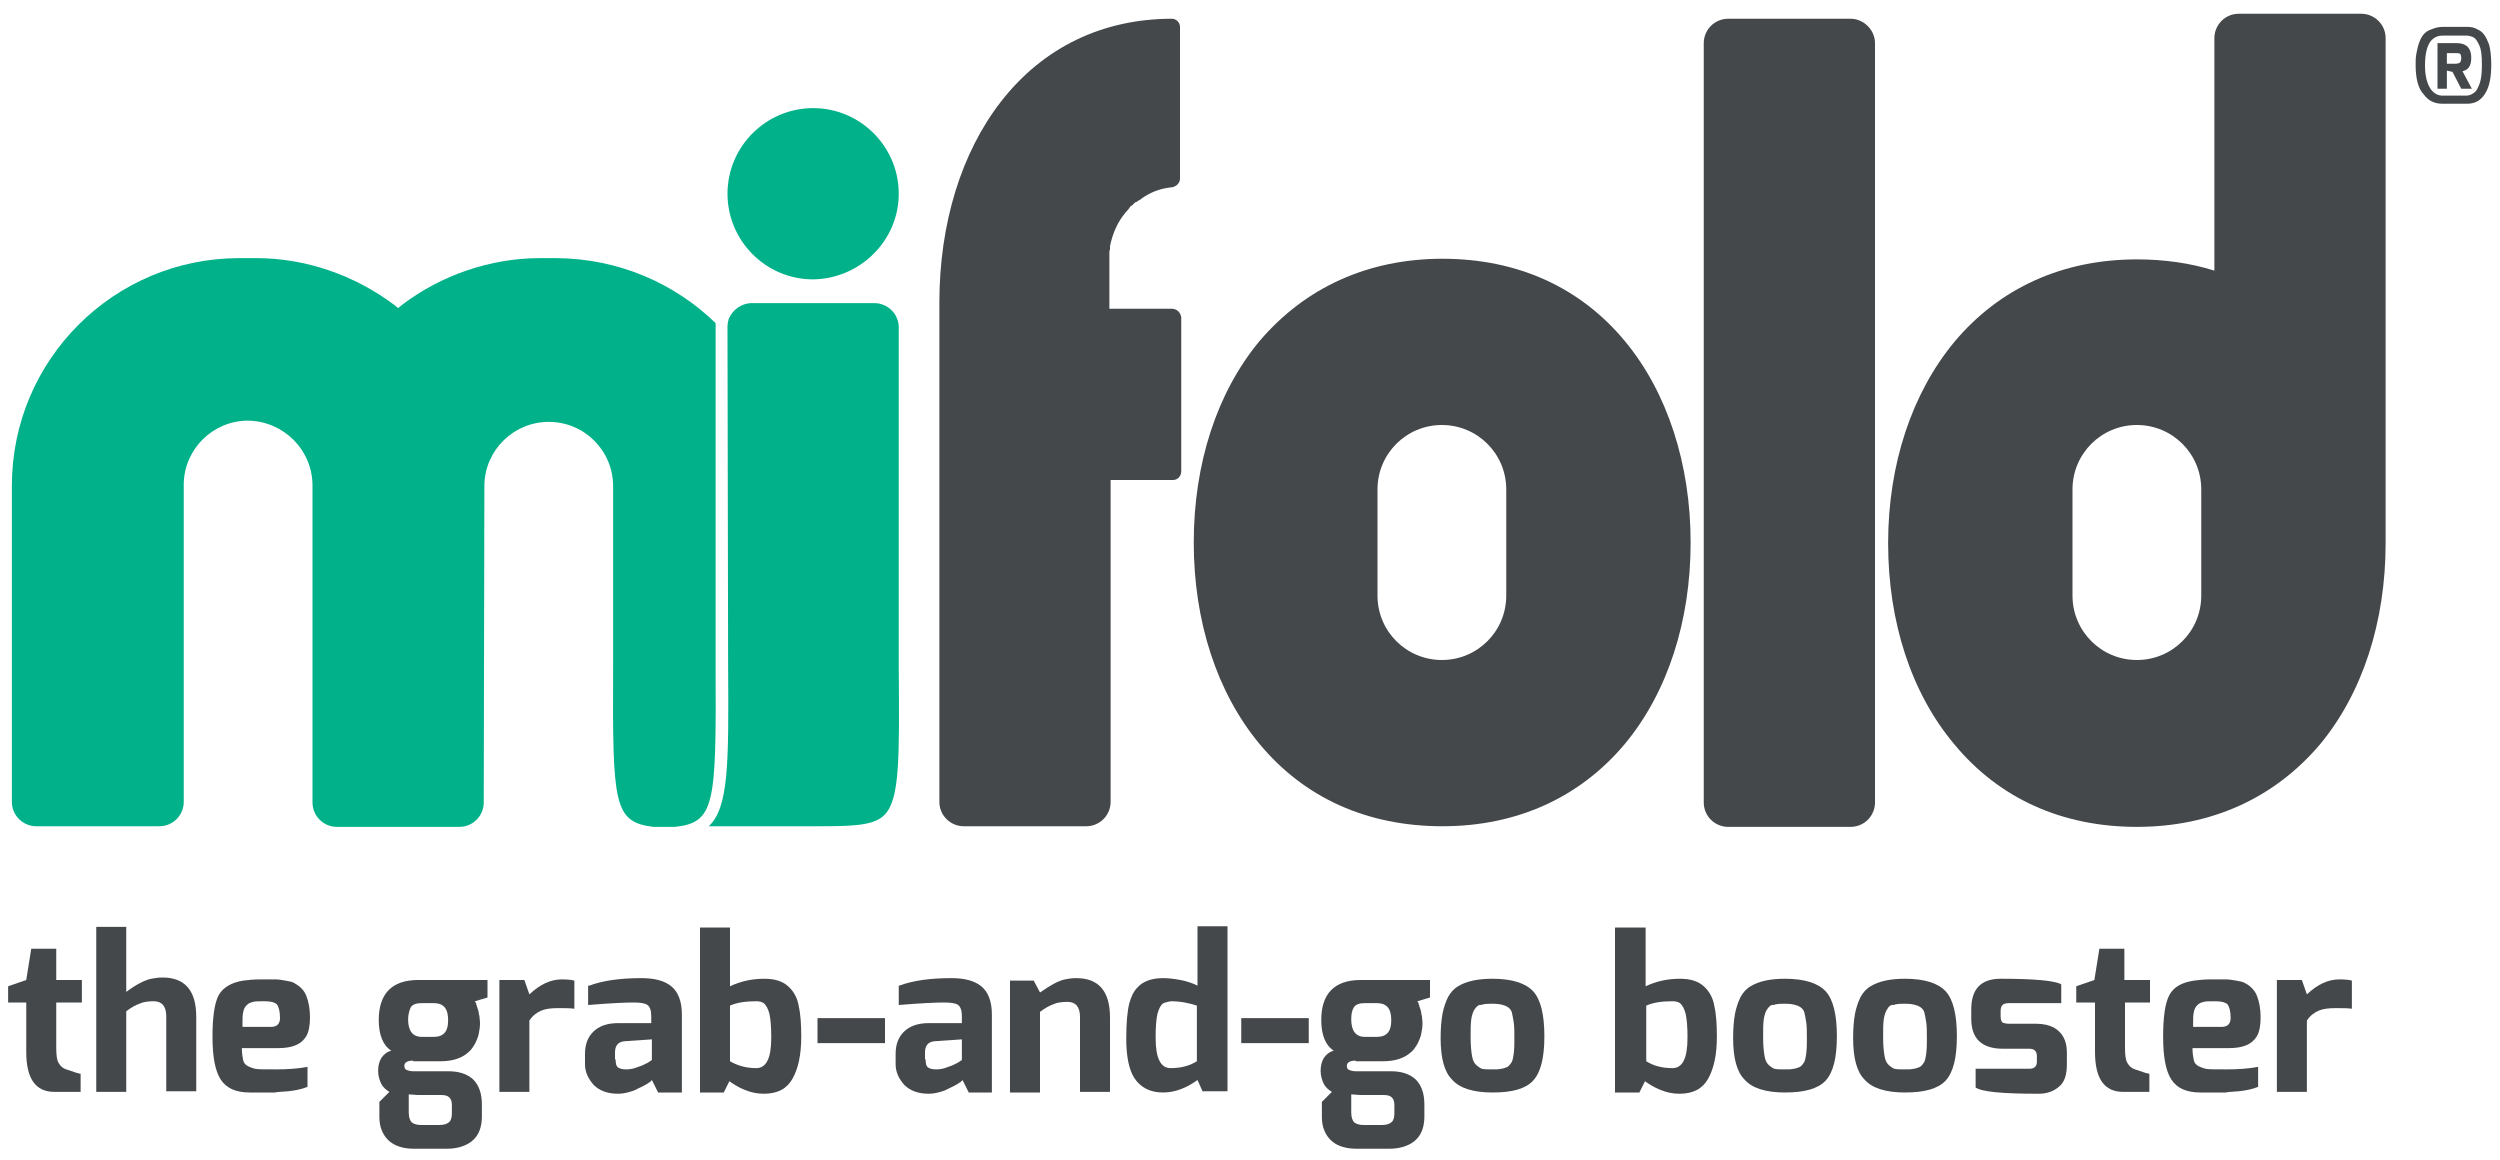
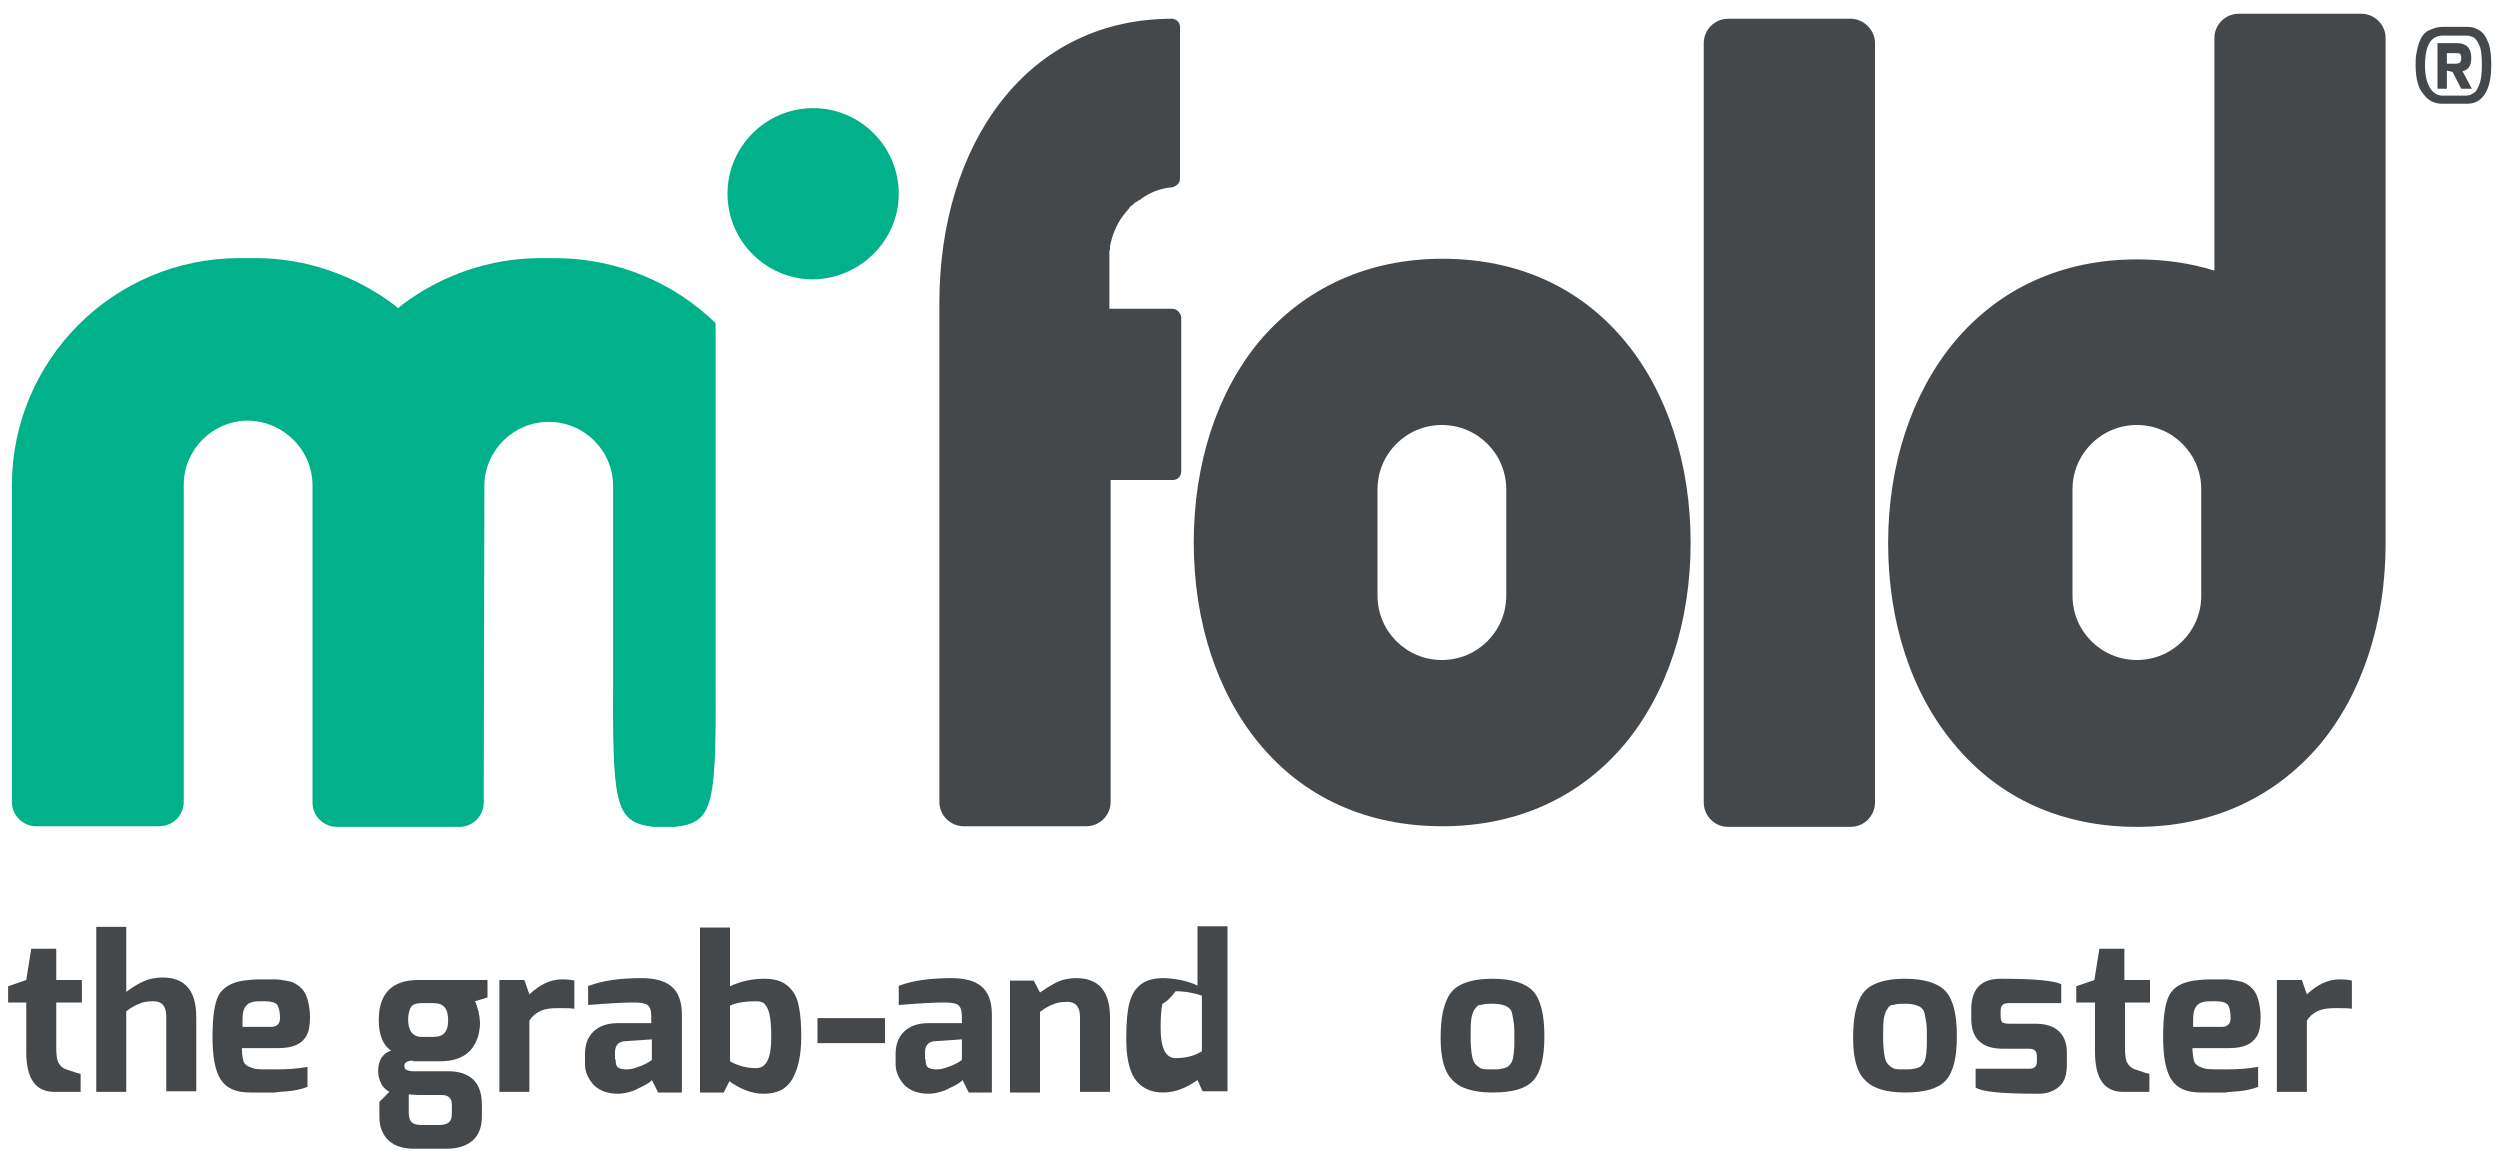
<svg xmlns="http://www.w3.org/2000/svg" version="1.1" id="Layer_1" x="0px" y="0px" viewBox="0 0 400 185.6" style="enable-background:new 0 0 400 185.6;" xml:space="preserve">
  <style type="text/css">
	.st0{fill:#45484B;}
	.st1{fill:#00B189;}
</style>
  <g>
    <path class="st0" d="M187.5,49.4h-10v-7.8c0-0.4,0-0.7,0-1.1c0-0.2,0-0.4,0.1-0.6l0-0.2c0-0.1,0-0.2,0-0.3c0.4-2,1.2-3.9,2.5-5.4   c0,0,0-0.1,0.1-0.1c0.1-0.2,0.3-0.3,0.4-0.5l0.1-0.1c0-0.1,0.1-0.1,0.1-0.2c0.1-0.1,0.2-0.2,0.3-0.2l0.2-0.2   c0.1-0.1,0.2-0.2,0.3-0.3c0.1,0,0.1-0.1,0.2-0.1l0.1,0c0.2-0.2,0.4-0.3,0.6-0.4c0,0,0.1,0,0.1-0.1c1.4-1,2.9-1.6,4.6-1.8   c0.8,0,1.6-0.6,1.6-1.4V4.3c0-0.7-0.6-1.3-1.3-1.3c-11.1,0-20.6,4.6-27.3,13.2c-6.4,8.2-9.9,19.6-9.9,32.2v79.9   c0,2.2,1.8,3.9,3.9,3.9h19.6c2.2,0,3.9-1.8,3.9-3.9V76.8h10c0.7,0,1.3-0.6,1.3-1.4V50.8C188.9,50,188.3,49.4,187.5,49.4" />
    <path class="st1" d="M143.8,31c0-7.5-6.1-13.7-13.7-13.7c-7.5,0-13.7,6.1-13.7,13.7c0,7.5,6.1,13.7,13.7,13.7   C137.6,44.6,143.8,38.5,143.8,31" />
    <path class="st0" d="M296.1,3l-19.6,0c-2.2,0-3.9,1.8-3.9,3.9v121.5c0,2.2,1.8,3.9,3.9,3.9h19.6c2.2,0,3.9-1.8,3.9-3.9V6.9   C300,4.8,298.2,3,296.1,3" />
-     <path class="st1" d="M116.5,106.7c0.1,15.5,0.1,22.5-3.1,25.5h12.1h1h1h2.6c6,0,9.6,0,11.4-1.8c2.5-2.5,2.4-9.1,2.3-23.7l0-54.3   c0-2.2-1.8-3.9-3.9-3.9h-19.6c-1.7,0-3.1,1.1-3.7,2.5c-0.1,0.4-0.2,0.8-0.2,1.2c0,0.1,0,0.1,0,0.2v1.3L116.5,106.7z" />
    <path class="st1" d="M38.3,41.3c-20.1,0-36.4,16.3-36.4,36.4v50.6c0,2.2,1.8,3.9,3.9,3.9h19.7c2.2,0,3.9-1.8,3.9-3.9l0-50.9   c0.1-5.6,4.7-10.1,10.3-10.1C45.4,67.4,50,72,50,77.7v50.7c0,2.2,1.8,3.9,3.9,3.9h19.6c2.2,0,3.9-1.8,3.9-3.9l0.1-50.8   c0.1-5.6,4.7-10.1,10.3-10.1c5.7,0,10.3,4.6,10.3,10.3l0,29.2c-0.1,21.7,0.1,24.5,6.4,25.3h3.5c6.4-0.7,6.6-3.6,6.5-25.6l0-55   c-6.6-6.4-15.5-10.3-25.4-10.4h-2.7c-7.9,0-15.8,2.7-22.1,7.5l-0.6,0.5l-0.6-0.5C56.7,44,48.9,41.3,41,41.3H38.3z" />
    <path class="st0" d="M241,95.3c0,5.7-4.6,10.3-10.3,10.3c-5.7,0-10.3-4.6-10.3-10.3v-17c0-5.7,4.6-10.3,10.3-10.3   c5.7,0,10.3,4.6,10.3,10.3V95.3z M260,54.6c-7.2-8.7-17.3-13.2-29.2-13.2c-11.9,0-22,4.6-29.3,13.2c-6.8,8.2-10.5,19.6-10.5,32.2   c0,12.6,3.7,24,10.5,32.2c7.2,8.7,17.3,13.2,29.3,13.2c11.9,0,22-4.6,29.2-13.2c6.8-8.2,10.5-19.6,10.5-32.2   C270.5,74.3,266.8,62.8,260,54.6" />
    <path class="st0" d="M352.2,95.3c0,5.7-4.6,10.3-10.3,10.3c-5.7,0-10.3-4.6-10.3-10.3v-17c0-5.7,4.6-10.3,10.3-10.3   c5.7,0,10.3,4.6,10.3,10.3V95.3z M377.8,2.2l-19.6,0c-2.2,0-3.9,1.8-3.9,3.9v37.2c-3.8-1.2-8-1.8-12.4-1.8   c-11.9,0-22,4.6-29.2,13.2c-6.8,8.2-10.6,19.6-10.6,32.2c0,12.6,3.7,24,10.6,32.2c7.2,8.7,17.3,13.2,29.2,13.2   c11.9,0,22-4.6,29.3-13.2c6.8-8.2,10.5-19.6,10.5-32.2V6.1C381.7,3.9,379.9,2.2,377.8,2.2" />
    <g>
      <path class="st0" d="M1.3,160.4v-2.6l2.9-1l0.8-5h4v5h4.1v3.6H9v7.2c0,1.2,0.1,2.1,0.4,2.5c0.3,0.5,0.6,0.8,1.2,1    c1.4,0.5,2.1,0.7,2.3,0.7v2.9H8.7c-3,0-4.5-2.1-4.5-6.4v-7.9H1.3z" />
      <path class="st0" d="M15.4,174.7v-26.4h4.8v10.4c1.6-1.2,3-1.9,4-2.1c0.5-0.1,1.2-0.2,1.8-0.2c3.6,0,5.4,2.1,5.4,6.3v11.9h-4.8    v-12c0-1.6-0.7-2.4-2-2.4c-0.9,0-1.7,0.1-2.3,0.4c-0.6,0.2-1.3,0.6-2.1,1.2v12.9H15.4z" />
      <path class="st0" d="M38.9,156.9c0.8-0.1,1.7-0.2,2.7-0.2c1,0,1.8,0,2.4,0c0.6,0,1.1,0.1,1.7,0.2c0.6,0.1,1.1,0.2,1.4,0.4    s0.7,0.4,1.1,0.8c0.3,0.3,0.6,0.7,0.8,1.2c0.4,1,0.6,2.2,0.6,3.5c0,1.3-0.2,2.3-0.6,3c-0.8,1.3-2.2,1.9-4.5,1.9h-5.8    c0,0.8,0.1,1.4,0.2,1.9c0.1,0.5,0.4,0.8,0.8,1c0.4,0.2,0.7,0.3,1.1,0.4c0.4,0.1,1.5,0.1,3.3,0.1c1.8,0,3.5-0.1,5.1-0.4v3.2    c-1,0.4-2.1,0.6-3.1,0.7c-1,0.1-1.8,0.1-2.1,0.2c-0.4,0-0.9,0-1.4,0c-0.8,0-1.6,0-2.6,0c-2.3,0-3.8-0.7-4.7-2.1    c-0.9-1.4-1.3-3.7-1.3-6.8s0.3-5.4,1-6.7C35.7,158,37,157.2,38.9,156.9z M44.8,162.9c0-1.1-0.2-1.8-0.5-2.2    c-0.3-0.3-0.9-0.5-1.9-0.5c-0.9,0-1.6,0-1.9,0.1c-0.4,0.1-0.7,0.2-1,0.5c-0.3,0.3-0.5,0.6-0.6,1.2c-0.1,0.5-0.1,1-0.1,1.5    c0,0.5,0,0.7,0,0.8h4.6C44.3,164.3,44.8,163.8,44.8,162.9z" />
      <path class="st0" d="M66.1,169.7c-0.9,0-1.4,0.3-1.4,0.8c0,0.4,0.1,0.6,0.4,0.7c0.2,0.1,0.6,0.2,1,0.2h5.6c1.7,0,3,0.4,4,1.3    c0.9,0.9,1.4,2.2,1.4,4v1.9c0,2.6-1.1,4.2-3.4,4.9c-0.7,0.2-1.4,0.3-2.3,0.3h-5.1c-2.7,0-4.4-1-5.2-2.9c-0.3-0.7-0.4-1.4-0.4-2.3    v-2.3l1.6-1.6c-0.5-0.3-1-0.7-1.3-1.3c-0.3-0.6-0.5-1.3-0.5-2.1s0.2-1.5,0.5-2c0.4-0.6,0.9-1,1.6-1.2c-1.3-0.8-2-2.5-2-4.9    c0-4.2,2.1-6.4,6.3-6.4h11.1v2.8l-2,0.6c0,0,0,0.1,0.1,0.2c0.1,0.1,0.1,0.2,0.1,0.3c0,0.1,0.1,0.1,0.1,0.3c0,0.1,0.1,0.2,0.1,0.3    c0,0.1,0.1,0.2,0.1,0.3c0,0.1,0.1,0.3,0.1,0.4c0,0.1,0,0.3,0.1,0.5c0,0.3,0.1,0.7,0.1,1.3c0,0.5-0.1,1.1-0.2,1.6    c-0.1,0.5-0.3,1-0.6,1.6c-0.3,0.5-0.6,1-1.1,1.4c-1,0.9-2.5,1.4-4.4,1.4H66.1z M65.3,163.1c0,1.8,0.7,2.8,2.2,2.8h1.9    c1.6,0,2.3-0.9,2.3-2.6c0-1.3-0.3-2.1-1-2.5c-0.3-0.2-0.8-0.3-1.4-0.3h-1.8c-0.9,0-1.5,0.2-1.8,0.7    C65.5,161.7,65.3,162.3,65.3,163.1z M65.4,178c0,0.8,0.2,1.3,0.5,1.6c0.4,0.3,0.9,0.4,1.6,0.4h2.8c0.8,0,1.3-0.2,1.6-0.5    c0.3-0.3,0.4-0.8,0.4-1.4v-1.3c0-0.5-0.1-0.9-0.4-1.2c-0.3-0.3-0.7-0.4-1.4-0.4h-3.7l-1.4-0.1V178z" />
      <path class="st0" d="M79.9,174.7v-17.9h4l0.8,2.3c1.7-1.6,3.4-2.4,5.2-2.4c1,0,1.7,0.1,2,0.2v4.5c-0.6-0.1-1.5-0.1-2.6-0.1    c-1.1,0-2,0.1-2.7,0.4c-0.7,0.3-1.4,0.8-1.9,1.6v11.4H79.9z" />
      <path class="st0" d="M94.3,157.7c2.1-0.8,4.9-1.2,8.3-1.2c2.1,0,3.7,0.4,4.8,1.3c1.1,0.9,1.7,2.4,1.7,4.5v12.5h-3.8l-1-2    c-0.1,0.2-0.4,0.4-0.9,0.7c-0.5,0.3-1.2,0.6-2,1c-0.9,0.3-1.7,0.5-2.5,0.5c-1.7,0-3-0.5-3.9-1.4c-0.9-1-1.4-2.1-1.4-3.3v-1.7    c0-1.4,0.4-2.6,1.3-3.5c0.9-0.9,2.2-1.4,4-1.4c1.8,0,3.2,0,4,0c0.9,0,1.3,0,1.3,0c0-0.4,0-0.6,0-0.8c0-0.2,0-0.3,0-0.3    c0-0.9-0.2-1.5-0.6-1.8c-0.4-0.3-1.2-0.4-2.3-0.4s-3.6,0.1-7.2,0.4V157.7z M98.5,169.5c0,0.7,0.1,1.1,0.4,1.3    c0.3,0.2,0.7,0.3,1.3,0.3c0.6,0,1.2-0.1,1.9-0.4c0.7-0.2,1.2-0.5,1.6-0.7l0.6-0.4v-3.3l-4.4,0.3c-1,0.1-1.5,0.7-1.5,1.8V169.5z" />
      <path class="st0" d="M116.8,148.3v9.5c1.7-0.8,3.5-1.2,5.5-1.2c1.7,0,2.9,0.4,3.8,1.2c0.9,0.8,1.5,1.9,1.7,3.2    c0.3,1.3,0.4,3,0.4,4.9c0,2.9-0.5,5.1-1.4,6.7c-0.9,1.6-2.4,2.4-4.6,2.4c-1,0-2-0.2-3-0.6c-1-0.4-1.8-0.9-2.5-1.4l-0.9,1.8H112    v-26.4H116.8z M121,170.9c0.8,0,1.4-0.4,1.8-1.2c0.4-0.8,0.6-2,0.6-3.7c0-1.7-0.1-2.9-0.3-3.8c-0.2-0.8-0.5-1.3-0.8-1.6    c-0.3-0.3-0.8-0.4-1.3-0.4c-1.7,0-3.1,0.2-4.2,0.7v8.9C118,170.5,119.4,170.9,121,170.9z" />
      <path class="st0" d="M130.8,166.9v-4h10.8v4H130.8z" />
      <path class="st0" d="M143.9,157.7c2.1-0.8,4.9-1.2,8.3-1.2c2.1,0,3.7,0.4,4.8,1.3c1.1,0.9,1.7,2.4,1.7,4.5v12.5H155l-1-2    c-0.1,0.2-0.4,0.4-0.9,0.7c-0.5,0.3-1.2,0.6-2,1c-0.9,0.3-1.7,0.5-2.5,0.5c-1.7,0-3-0.5-3.9-1.4c-0.9-1-1.4-2.1-1.4-3.3v-1.7    c0-1.4,0.4-2.6,1.3-3.5c0.9-0.9,2.2-1.4,4-1.4c1.8,0,3.2,0,4,0c0.9,0,1.3,0,1.3,0c0-0.4,0-0.6,0-0.8c0-0.2,0-0.3,0-0.3    c0-0.9-0.2-1.5-0.6-1.8c-0.4-0.3-1.2-0.4-2.3-0.4c-1.2,0-3.6,0.1-7.2,0.4V157.7z M148.1,169.5c0,0.7,0.1,1.1,0.4,1.3    c0.3,0.2,0.7,0.3,1.3,0.3s1.2-0.1,1.9-0.4c0.7-0.2,1.2-0.5,1.6-0.7l0.6-0.4v-3.3l-4.4,0.3c-1,0.1-1.5,0.7-1.5,1.8V169.5z" />
      <path class="st0" d="M172.2,156.5c3.6,0,5.4,2.1,5.4,6.3v11.9h-4.8v-12c0-1.6-0.7-2.4-2-2.4c-0.9,0-1.7,0.1-2.3,0.4    c-0.6,0.2-1.3,0.6-2.1,1.2v12.9h-4.8v-17.9h3.8l1,1.9c1.7-1.2,3-1.9,4-2.1C170.9,156.6,171.5,156.5,172.2,156.5z" />
-       <path class="st0" d="M180.2,166.2c0-2.7,0.2-4.6,0.5-5.7c0.3-1.1,0.7-1.9,1.2-2.4c0.9-1.1,2.4-1.6,4.2-1.6c0.8,0,1.7,0.1,2.8,0.3    c1,0.2,1.9,0.5,2.7,0.9v-9.5h4.8v26.4h-4l-0.8-1.8c-0.7,0.5-1.5,1-2.5,1.4c-1,0.4-2,0.6-3,0.6c-2.1,0-3.6-0.8-4.6-2.3    C180.6,171.1,180.2,168.9,180.2,166.2z M186,160.6c-0.3,0.3-0.6,0.8-0.8,1.6c-0.2,0.8-0.3,2.1-0.3,3.8c0,1.7,0.2,2.9,0.6,3.7    c0.4,0.8,1,1.2,1.8,1.2c1.7,0,3.1-0.4,4.2-1.1v-8.9c-1.2-0.4-2.6-0.7-4.2-0.7C186.8,160.3,186.3,160.4,186,160.6z" />
-       <path class="st0" d="M198.6,166.9v-4h10.8v4H198.6z" />
-       <path class="st0" d="M216.9,169.7c-0.9,0-1.4,0.3-1.4,0.8c0,0.4,0.1,0.6,0.4,0.7c0.2,0.1,0.6,0.2,1,0.2h5.6c1.7,0,3,0.4,4,1.3    c0.9,0.9,1.4,2.2,1.4,4v1.9c0,2.6-1.1,4.2-3.4,4.9c-0.7,0.2-1.4,0.3-2.3,0.3h-5.1c-2.7,0-4.4-1-5.2-2.9c-0.3-0.7-0.4-1.4-0.4-2.3    v-2.3l1.6-1.6c-0.5-0.3-1-0.7-1.3-1.3c-0.3-0.6-0.5-1.3-0.5-2.1s0.2-1.5,0.5-2c0.4-0.6,0.9-1,1.6-1.2c-1.3-0.8-2-2.5-2-4.9    c0-4.2,2.1-6.4,6.3-6.4h11.1v2.8l-2,0.6c0,0,0,0.1,0.1,0.2c0.1,0.1,0.1,0.2,0.1,0.3c0,0.1,0.1,0.1,0.1,0.3c0,0.1,0.1,0.2,0.1,0.3    c0,0.1,0.1,0.2,0.1,0.3c0,0.1,0.1,0.3,0.1,0.4c0,0.1,0,0.3,0.1,0.5c0,0.3,0.1,0.7,0.1,1.3c0,0.5-0.1,1.1-0.2,1.6    c-0.1,0.5-0.3,1-0.6,1.6c-0.3,0.5-0.6,1-1.1,1.4c-1,0.9-2.5,1.4-4.4,1.4H216.9z M216.2,163.1c0,1.8,0.7,2.8,2.2,2.8h1.9    c1.6,0,2.3-0.9,2.3-2.6c0-1.3-0.3-2.1-1-2.5c-0.3-0.2-0.8-0.3-1.4-0.3h-1.8c-0.9,0-1.5,0.2-1.8,0.7    C216.3,161.7,216.2,162.3,216.2,163.1z M216.2,178c0,0.8,0.2,1.3,0.5,1.6c0.4,0.3,0.9,0.4,1.6,0.4h2.8c0.8,0,1.3-0.2,1.6-0.5    c0.3-0.3,0.4-0.8,0.4-1.4v-1.3c0-0.5-0.1-0.9-0.4-1.2c-0.3-0.3-0.7-0.4-1.4-0.4h-3.7l-1.4-0.1V178z" />
+       <path class="st0" d="M180.2,166.2c0-2.7,0.2-4.6,0.5-5.7c0.3-1.1,0.7-1.9,1.2-2.4c0.9-1.1,2.4-1.6,4.2-1.6c0.8,0,1.7,0.1,2.8,0.3    c1,0.2,1.9,0.5,2.7,0.9v-9.5h4.8v26.4h-4l-0.8-1.8c-0.7,0.5-1.5,1-2.5,1.4c-1,0.4-2,0.6-3,0.6c-2.1,0-3.6-0.8-4.6-2.3    C180.6,171.1,180.2,168.9,180.2,166.2z M186,160.6c-0.2,0.8-0.3,2.1-0.3,3.8c0,1.7,0.2,2.9,0.6,3.7    c0.4,0.8,1,1.2,1.8,1.2c1.7,0,3.1-0.4,4.2-1.1v-8.9c-1.2-0.4-2.6-0.7-4.2-0.7C186.8,160.3,186.3,160.4,186,160.6z" />
      <path class="st0" d="M230.5,166.1c0-1.5,0.1-2.8,0.3-3.9c0.2-1,0.5-1.9,0.9-2.7c0.4-0.7,0.9-1.3,1.6-1.7c1.3-0.8,3.1-1.2,5.5-1.2    c3.1,0,5.3,0.7,6.5,2c1.2,1.3,1.8,3.7,1.8,7.2s-0.6,5.8-1.8,7.1c-1.2,1.3-3.3,1.9-6.5,1.9c-3.1,0-5.3-0.7-6.5-2.1    C231.1,171.5,230.5,169.3,230.5,166.1z M236,161.4c-0.3,0.4-0.5,1-0.6,1.7c-0.1,0.7-0.1,1.7-0.1,2.9c0,1.2,0.1,2.2,0.2,2.8    c0.1,0.7,0.3,1.2,0.6,1.5c0.3,0.3,0.7,0.6,1,0.7c0.4,0.1,0.9,0.1,1.6,0.1c0.7,0,1.2,0,1.5-0.1c0.3,0,0.7-0.2,1-0.3    c0.3-0.2,0.5-0.5,0.7-0.8c0.3-0.8,0.4-1.9,0.4-3.3c0-1.4,0-2.4-0.1-3c-0.1-0.6-0.2-1.2-0.3-1.6c-0.1-0.4-0.4-0.7-0.7-0.9    c-0.5-0.3-1.3-0.5-2.2-0.5c-0.9,0-1.6,0-2,0.2C236.6,160.7,236.3,161,236,161.4z" />
-       <path class="st0" d="M263.3,148.3v9.5c1.7-0.8,3.5-1.2,5.5-1.2c1.7,0,2.9,0.4,3.8,1.2c0.9,0.8,1.5,1.9,1.7,3.2    c0.3,1.3,0.4,3,0.4,4.9c0,2.9-0.5,5.1-1.4,6.7c-0.9,1.6-2.4,2.4-4.6,2.4c-1,0-2-0.2-3-0.6c-1-0.4-1.8-0.9-2.5-1.4l-0.9,1.8h-3.9    v-26.4H263.3z M267.6,170.9c0.8,0,1.4-0.4,1.8-1.2c0.4-0.8,0.6-2,0.6-3.7c0-1.7-0.1-2.9-0.3-3.8c-0.2-0.8-0.5-1.3-0.8-1.6    c-0.3-0.3-0.8-0.4-1.3-0.4c-1.7,0-3.1,0.2-4.2,0.7v8.9C264.5,170.5,265.9,170.9,267.6,170.9z" />
-       <path class="st0" d="M277.3,166.1c0-1.5,0.1-2.8,0.3-3.9c0.2-1,0.5-1.9,0.9-2.7c0.4-0.7,0.9-1.3,1.6-1.7c1.3-0.8,3.1-1.2,5.5-1.2    c3.1,0,5.3,0.7,6.5,2c1.2,1.3,1.8,3.7,1.8,7.2s-0.6,5.8-1.8,7.1c-1.2,1.3-3.4,1.9-6.5,1.9c-3.1,0-5.3-0.7-6.5-2.1    C277.9,171.5,277.3,169.3,277.3,166.1z M282.8,161.4c-0.3,0.4-0.5,1-0.6,1.7c-0.1,0.7-0.1,1.7-0.1,2.9c0,1.2,0.1,2.2,0.2,2.8    c0.1,0.7,0.3,1.2,0.6,1.5c0.3,0.3,0.7,0.6,1,0.7c0.4,0.1,0.9,0.1,1.6,0.1s1.2,0,1.5-0.1c0.3,0,0.7-0.2,1-0.3    c0.3-0.2,0.5-0.5,0.7-0.8c0.3-0.8,0.4-1.9,0.4-3.3c0-1.4,0-2.4-0.1-3c-0.1-0.6-0.2-1.2-0.3-1.6c-0.1-0.4-0.4-0.7-0.7-0.9    c-0.5-0.3-1.3-0.5-2.2-0.5c-0.9,0-1.6,0-2,0.2C283.4,160.7,283.1,161,282.8,161.4z" />
      <path class="st0" d="M296.5,166.1c0-1.5,0.1-2.8,0.3-3.9c0.2-1,0.5-1.9,0.9-2.7c0.4-0.7,0.9-1.3,1.6-1.7c1.3-0.8,3.1-1.2,5.5-1.2    c3.1,0,5.3,0.7,6.5,2c1.2,1.3,1.8,3.7,1.8,7.2s-0.6,5.8-1.8,7.1s-3.4,1.9-6.5,1.9c-3.1,0-5.3-0.7-6.5-2.1    C297.1,171.5,296.5,169.3,296.5,166.1z M302,161.4c-0.3,0.4-0.5,1-0.6,1.7c-0.1,0.7-0.1,1.7-0.1,2.9c0,1.2,0.1,2.2,0.2,2.8    c0.1,0.7,0.3,1.2,0.6,1.5c0.3,0.3,0.7,0.6,1,0.7c0.4,0.1,0.9,0.1,1.6,0.1c0.7,0,1.2,0,1.5-0.1c0.3,0,0.7-0.2,1-0.3    c0.3-0.2,0.5-0.5,0.7-0.8c0.3-0.8,0.4-1.9,0.4-3.3c0-1.4,0-2.4-0.1-3c-0.1-0.6-0.2-1.2-0.3-1.6c-0.1-0.4-0.4-0.7-0.7-0.9    c-0.5-0.3-1.3-0.5-2.2-0.5c-0.9,0-1.6,0-2,0.2C302.6,160.7,302.2,161,302,161.4z" />
      <path class="st0" d="M320.1,156.6c5.4,0,8.7,0.3,9.7,0.9v3h-8.3c-0.6,0-0.9,0.1-1.1,0.3c-0.2,0.2-0.3,0.5-0.3,1v0.8    c0,0.5,0.1,0.8,0.3,1c0.2,0.1,0.6,0.2,1.1,0.2h4.3c1.1,0,2,0.2,2.8,0.6c1.4,0.8,2.1,2.1,2.1,4v1.9c0,1.7-0.4,2.9-1.3,3.6    c-0.8,0.7-1.9,1.1-3.2,1.1c-5.8,0-9.1-0.3-10.1-1V171h8.6c0.8,0,1.2-0.4,1.2-1.1V169c0-0.4-0.1-0.7-0.3-0.9    c-0.2-0.2-0.5-0.3-0.9-0.3h-4.2c-3.4,0-5.1-1.6-5.1-4.8v-1.5C315.4,158.3,316.9,156.6,320.1,156.6z" />
      <path class="st0" d="M332.2,160.4v-2.6l2.9-1l0.8-5h4v5h4.1v3.6H340v7.2c0,1.2,0.1,2.1,0.4,2.5c0.3,0.5,0.6,0.8,1.2,1    c1.4,0.5,2.1,0.7,2.3,0.7v2.9h-4.2c-3,0-4.5-2.1-4.5-6.4v-7.9H332.2z" />
      <path class="st0" d="M351,156.9c0.8-0.1,1.7-0.2,2.7-0.2c1,0,1.8,0,2.4,0c0.6,0,1.1,0.1,1.7,0.2c0.6,0.1,1.1,0.2,1.4,0.4    c0.4,0.2,0.7,0.4,1.1,0.8c0.3,0.3,0.6,0.7,0.8,1.2c0.4,1,0.6,2.2,0.6,3.5c0,1.3-0.2,2.3-0.6,3c-0.8,1.3-2.2,1.9-4.5,1.9h-5.8    c0,0.8,0.1,1.4,0.2,1.9c0.1,0.5,0.4,0.8,0.8,1c0.4,0.2,0.7,0.3,1.1,0.4c0.4,0.1,1.5,0.1,3.3,0.1c1.8,0,3.5-0.1,5.1-0.4v3.2    c-1,0.4-2.1,0.6-3.1,0.7c-1,0.1-1.8,0.1-2.1,0.2c-0.4,0-0.9,0-1.4,0c-0.8,0-1.6,0-2.6,0c-2.3,0-3.8-0.7-4.7-2.1    c-0.9-1.4-1.3-3.7-1.3-6.8s0.3-5.4,1-6.7S349.1,157.2,351,156.9z M356.9,162.9c0-1.1-0.2-1.8-0.5-2.2c-0.3-0.3-0.9-0.5-1.9-0.5    s-1.6,0-1.9,0.1c-0.4,0.1-0.7,0.2-1,0.5c-0.3,0.3-0.5,0.6-0.6,1.2c-0.1,0.5-0.1,1-0.1,1.5c0,0.5,0,0.7,0,0.8h4.6    C356.4,164.3,356.9,163.8,356.9,162.9z" />
      <path class="st0" d="M364.3,174.7v-17.9h4l0.8,2.3c1.7-1.6,3.4-2.4,5.2-2.4c1,0,1.7,0.1,2,0.2v4.5c-0.6-0.1-1.5-0.1-2.6-0.1    c-1.1,0-2,0.1-2.7,0.4c-0.7,0.3-1.4,0.8-1.9,1.6v11.4H364.3z" />
    </g>
    <g>
      <path class="st0" d="M386.5,10.4c0-0.6,0-1.1,0.1-1.7c0.1-0.5,0.2-1.1,0.4-1.7c0.2-0.6,0.4-1,0.7-1.4c0.3-0.4,0.7-0.7,1.3-0.9    c0.5-0.2,1.1-0.4,1.8-0.4h3.9c0.7,0,1.2,0.1,1.7,0.4c0.5,0.2,0.9,0.6,1.1,0.9c0.3,0.4,0.5,0.9,0.7,1.4c0.3,0.9,0.4,2.1,0.4,3.4    c0,2-0.3,3.5-1,4.6c-0.7,1.1-1.6,1.6-2.9,1.6h-3.9c-1.3,0-2.3-0.5-3-1.5C386.9,14.2,386.5,12.5,386.5,10.4z M388,10.5    c0,0.9,0.1,1.7,0.3,2.4c0.2,0.7,0.5,1.3,0.9,1.7c0.4,0.4,0.9,0.7,1.6,0.7h3.8c0.5,0,0.9-0.2,1.3-0.5c0.4-0.3,0.6-0.8,0.9-1.6    c0.2-0.7,0.3-1.6,0.3-2.8c0-1.5-0.1-2.5-0.4-3.1c-0.3-0.7-0.6-1.2-1.1-1.4c-0.3-0.1-0.6-0.2-0.9-0.2h-3.9c-0.8,0-1.4,0.3-1.9,0.9    C388.3,7.4,388,8.7,388,10.5z M393.1,6.9c1.5,0,2.3,0.8,2.3,2.3c0,0.7-0.1,1.2-0.4,1.6c-0.2,0.3-0.6,0.5-1,0.6l1.5,2.8h-1.7    l-1.4-2.7l-0.9-0.2v2.9H390V6.9H393.1z M391.5,10.2h1.3c0.4,0,0.7-0.1,0.8-0.2c0.1-0.1,0.2-0.4,0.2-0.7c0-0.4-0.1-0.6-0.2-0.7    c-0.2-0.1-0.4-0.1-0.8-0.1h-1.3V10.2z" />
    </g>
  </g>
</svg>